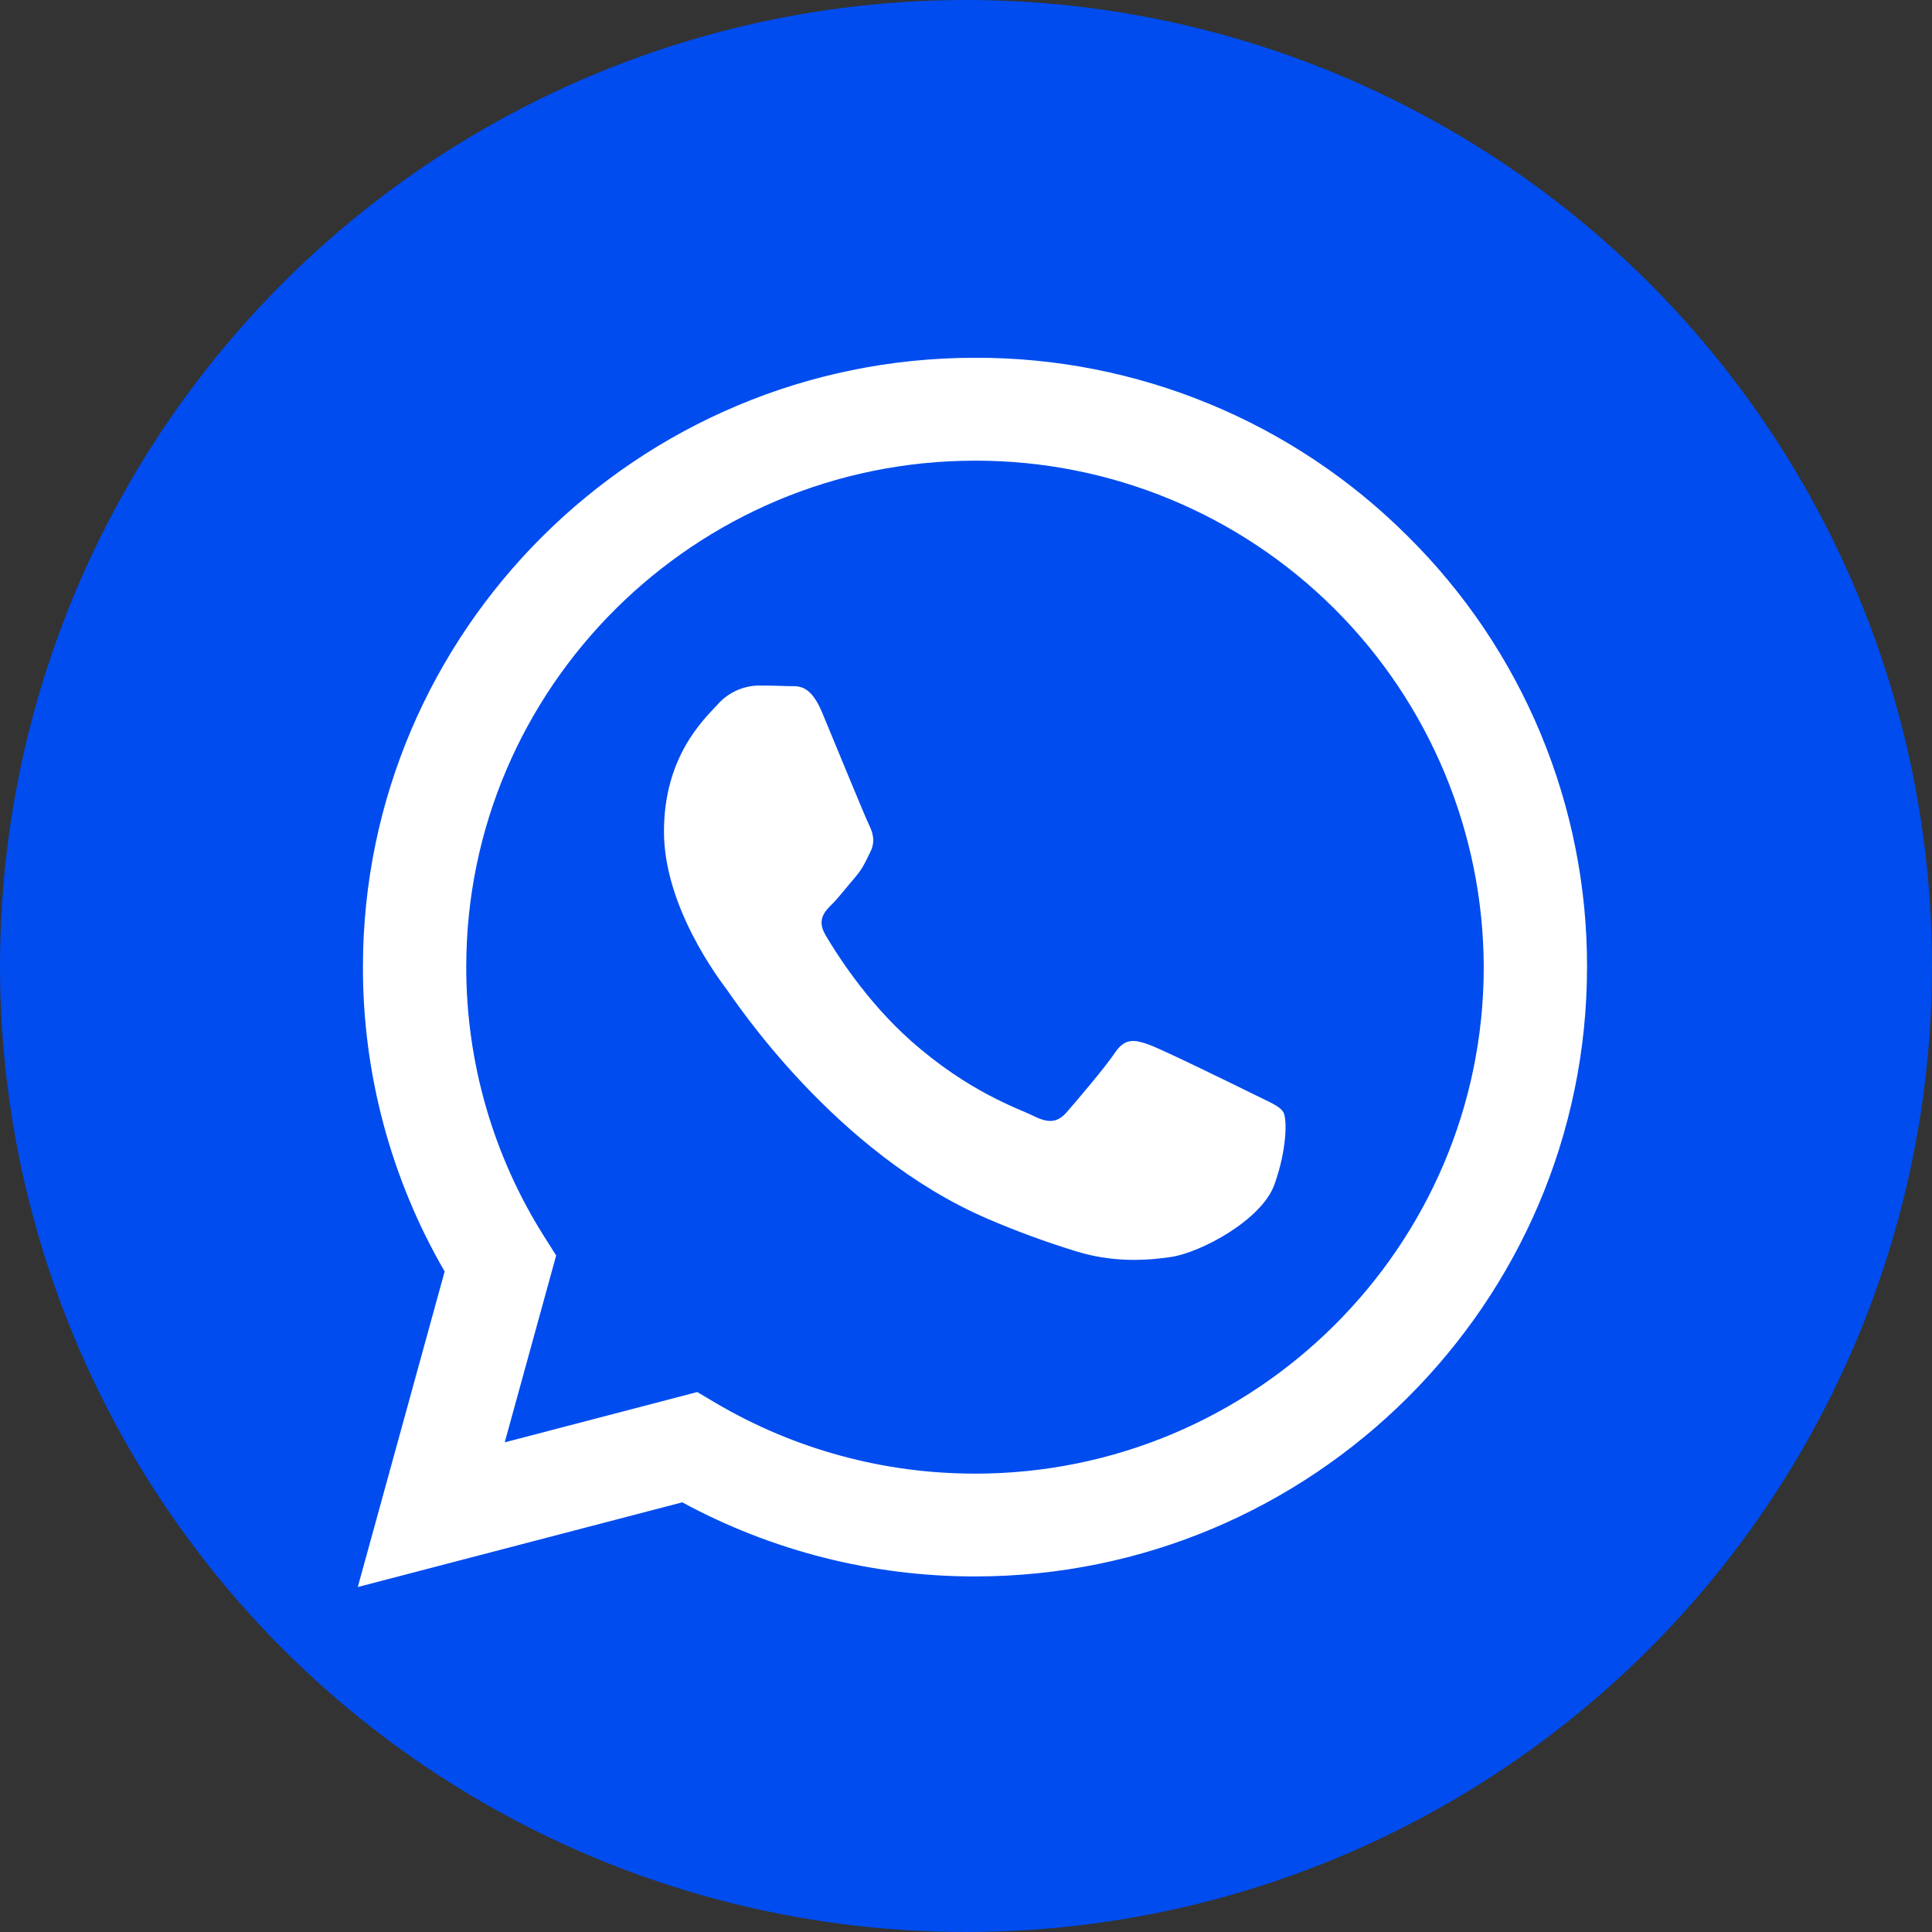
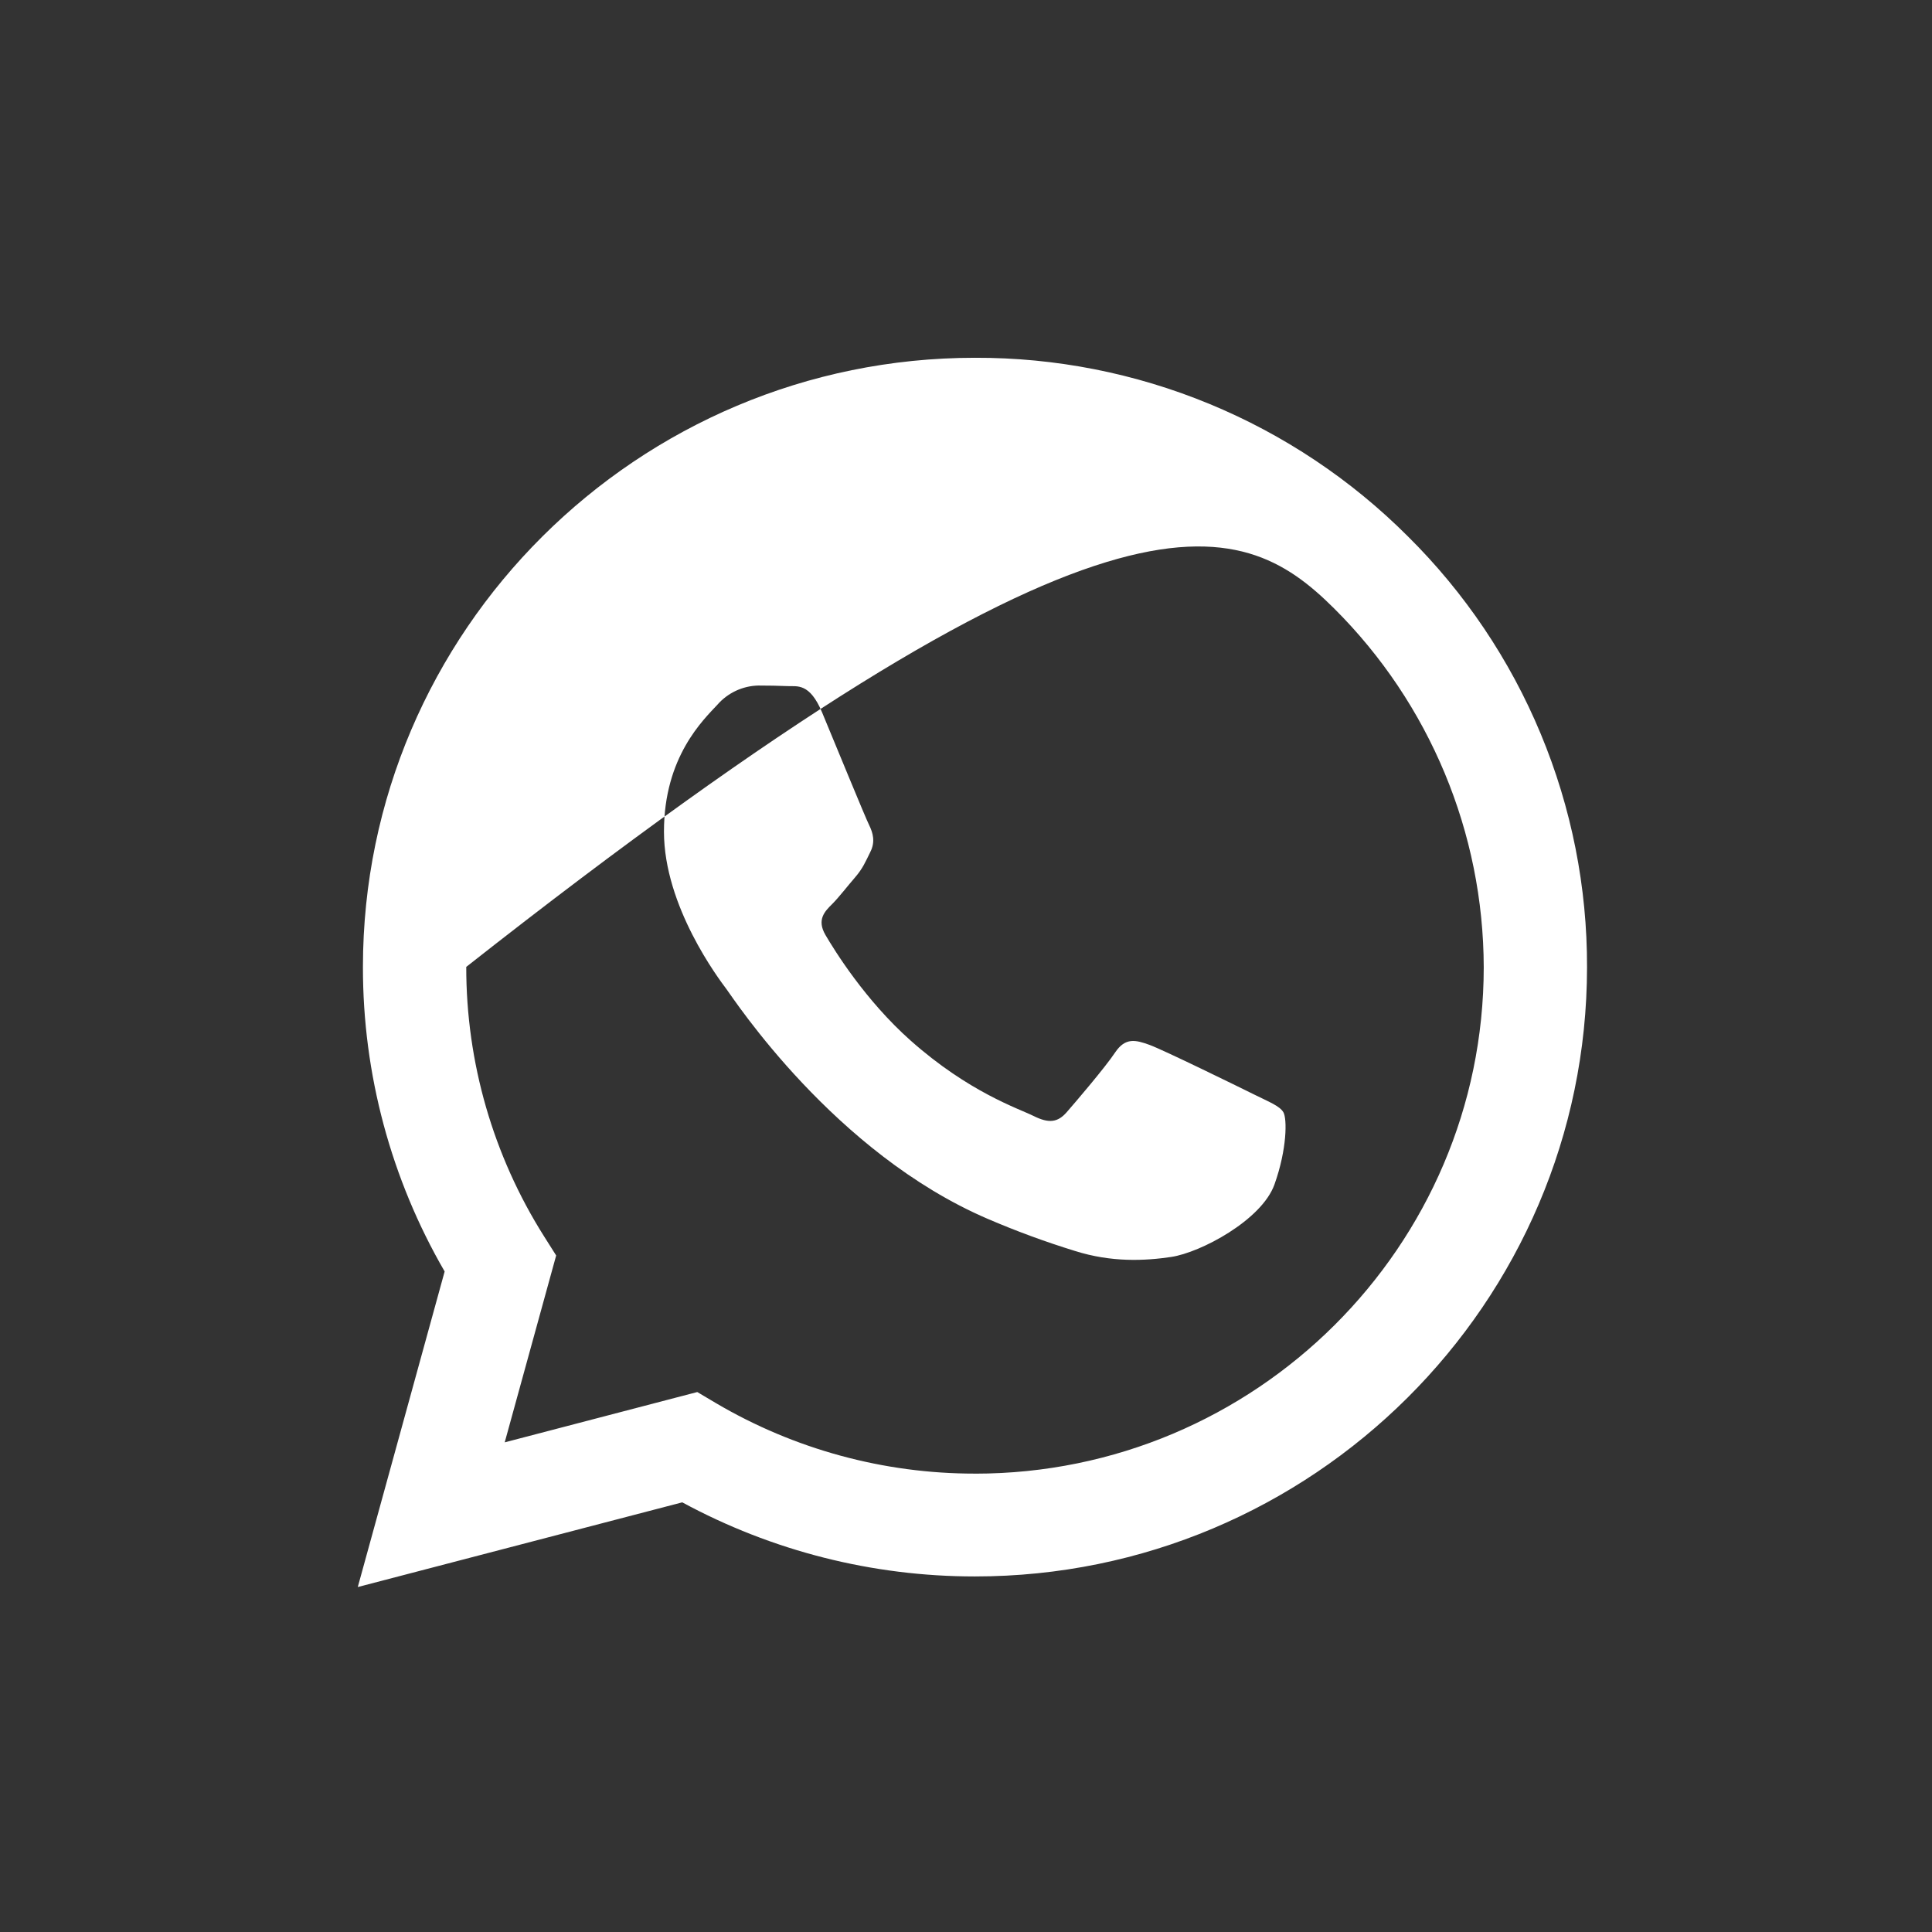
<svg xmlns="http://www.w3.org/2000/svg" width="54" height="54" viewBox="0 0 54 54" fill="none">
  <rect x="0" y="0" width="54" height="54" fill="#333333" stroke="none" />
-   <circle cx="27" cy="27" r="27" fill="#004CEE" />
-   <path fill-rule="evenodd" clip-rule="evenodd" d="M39.352 14.993C37.764 13.404 35.877 12.145 33.8 11.288C31.723 10.431 29.498 9.993 27.251 10C17.822 10 10.147 17.637 10.144 27.025C10.14 30.015 10.928 32.952 12.428 35.538L10 44.358L19.069 41.991C21.579 43.351 24.389 44.063 27.244 44.062H27.251C36.678 44.062 44.353 36.423 44.358 27.035C44.364 24.796 43.924 22.579 43.064 20.512C42.205 18.444 40.943 16.569 39.352 14.993ZM27.251 41.188H27.244C24.7 41.189 22.201 40.508 20.008 39.216L19.489 38.908L14.107 40.314L15.545 35.091L15.206 34.555C13.783 32.301 13.029 29.69 13.032 27.025C13.032 19.224 19.413 12.876 27.256 12.876C31.019 12.869 34.63 14.357 37.296 17.013C39.961 19.669 41.463 23.274 41.471 27.037C41.467 34.839 35.09 41.189 27.253 41.189L27.251 41.188ZM35.05 30.59C34.623 30.378 32.519 29.347 32.13 29.205C31.741 29.064 31.453 28.992 31.168 29.417C30.883 29.844 30.064 30.8 29.815 31.086C29.564 31.374 29.316 31.405 28.889 31.192C28.462 30.98 27.083 30.532 25.45 29.082C24.18 27.953 23.323 26.561 23.073 26.135C22.824 25.71 23.046 25.478 23.261 25.267C23.452 25.075 23.686 24.769 23.902 24.52C24.115 24.272 24.187 24.095 24.327 23.81C24.47 23.527 24.399 23.279 24.295 23.066C24.187 22.853 23.331 20.759 22.976 19.908C22.627 19.077 22.276 19.19 22.014 19.177C21.765 19.166 21.477 19.161 21.194 19.161C20.978 19.166 20.765 19.216 20.568 19.308C20.372 19.4 20.197 19.531 20.054 19.694C19.661 20.119 18.558 21.15 18.558 23.244C18.558 25.335 20.091 27.361 20.304 27.645C20.515 27.928 23.318 32.225 27.606 34.067C28.401 34.409 29.216 34.709 30.044 34.964C31.067 35.288 31.999 35.242 32.735 35.132C33.557 35.01 35.265 34.102 35.621 33.108C35.976 32.115 35.976 31.265 35.87 31.086C35.764 30.91 35.477 30.802 35.05 30.59Z" fill="white" />
+   <path fill-rule="evenodd" clip-rule="evenodd" d="M39.352 14.993C37.764 13.404 35.877 12.145 33.8 11.288C31.723 10.431 29.498 9.993 27.251 10C17.822 10 10.147 17.637 10.144 27.025C10.14 30.015 10.928 32.952 12.428 35.538L10 44.358L19.069 41.991C21.579 43.351 24.389 44.063 27.244 44.062H27.251C36.678 44.062 44.353 36.423 44.358 27.035C44.364 24.796 43.924 22.579 43.064 20.512C42.205 18.444 40.943 16.569 39.352 14.993ZM27.251 41.188H27.244C24.7 41.189 22.201 40.508 20.008 39.216L19.489 38.908L14.107 40.314L15.545 35.091L15.206 34.555C13.783 32.301 13.029 29.69 13.032 27.025C31.019 12.869 34.63 14.357 37.296 17.013C39.961 19.669 41.463 23.274 41.471 27.037C41.467 34.839 35.09 41.189 27.253 41.189L27.251 41.188ZM35.05 30.59C34.623 30.378 32.519 29.347 32.13 29.205C31.741 29.064 31.453 28.992 31.168 29.417C30.883 29.844 30.064 30.8 29.815 31.086C29.564 31.374 29.316 31.405 28.889 31.192C28.462 30.98 27.083 30.532 25.45 29.082C24.18 27.953 23.323 26.561 23.073 26.135C22.824 25.71 23.046 25.478 23.261 25.267C23.452 25.075 23.686 24.769 23.902 24.52C24.115 24.272 24.187 24.095 24.327 23.81C24.47 23.527 24.399 23.279 24.295 23.066C24.187 22.853 23.331 20.759 22.976 19.908C22.627 19.077 22.276 19.19 22.014 19.177C21.765 19.166 21.477 19.161 21.194 19.161C20.978 19.166 20.765 19.216 20.568 19.308C20.372 19.4 20.197 19.531 20.054 19.694C19.661 20.119 18.558 21.15 18.558 23.244C18.558 25.335 20.091 27.361 20.304 27.645C20.515 27.928 23.318 32.225 27.606 34.067C28.401 34.409 29.216 34.709 30.044 34.964C31.067 35.288 31.999 35.242 32.735 35.132C33.557 35.01 35.265 34.102 35.621 33.108C35.976 32.115 35.976 31.265 35.87 31.086C35.764 30.91 35.477 30.802 35.05 30.59Z" fill="white" />
</svg>